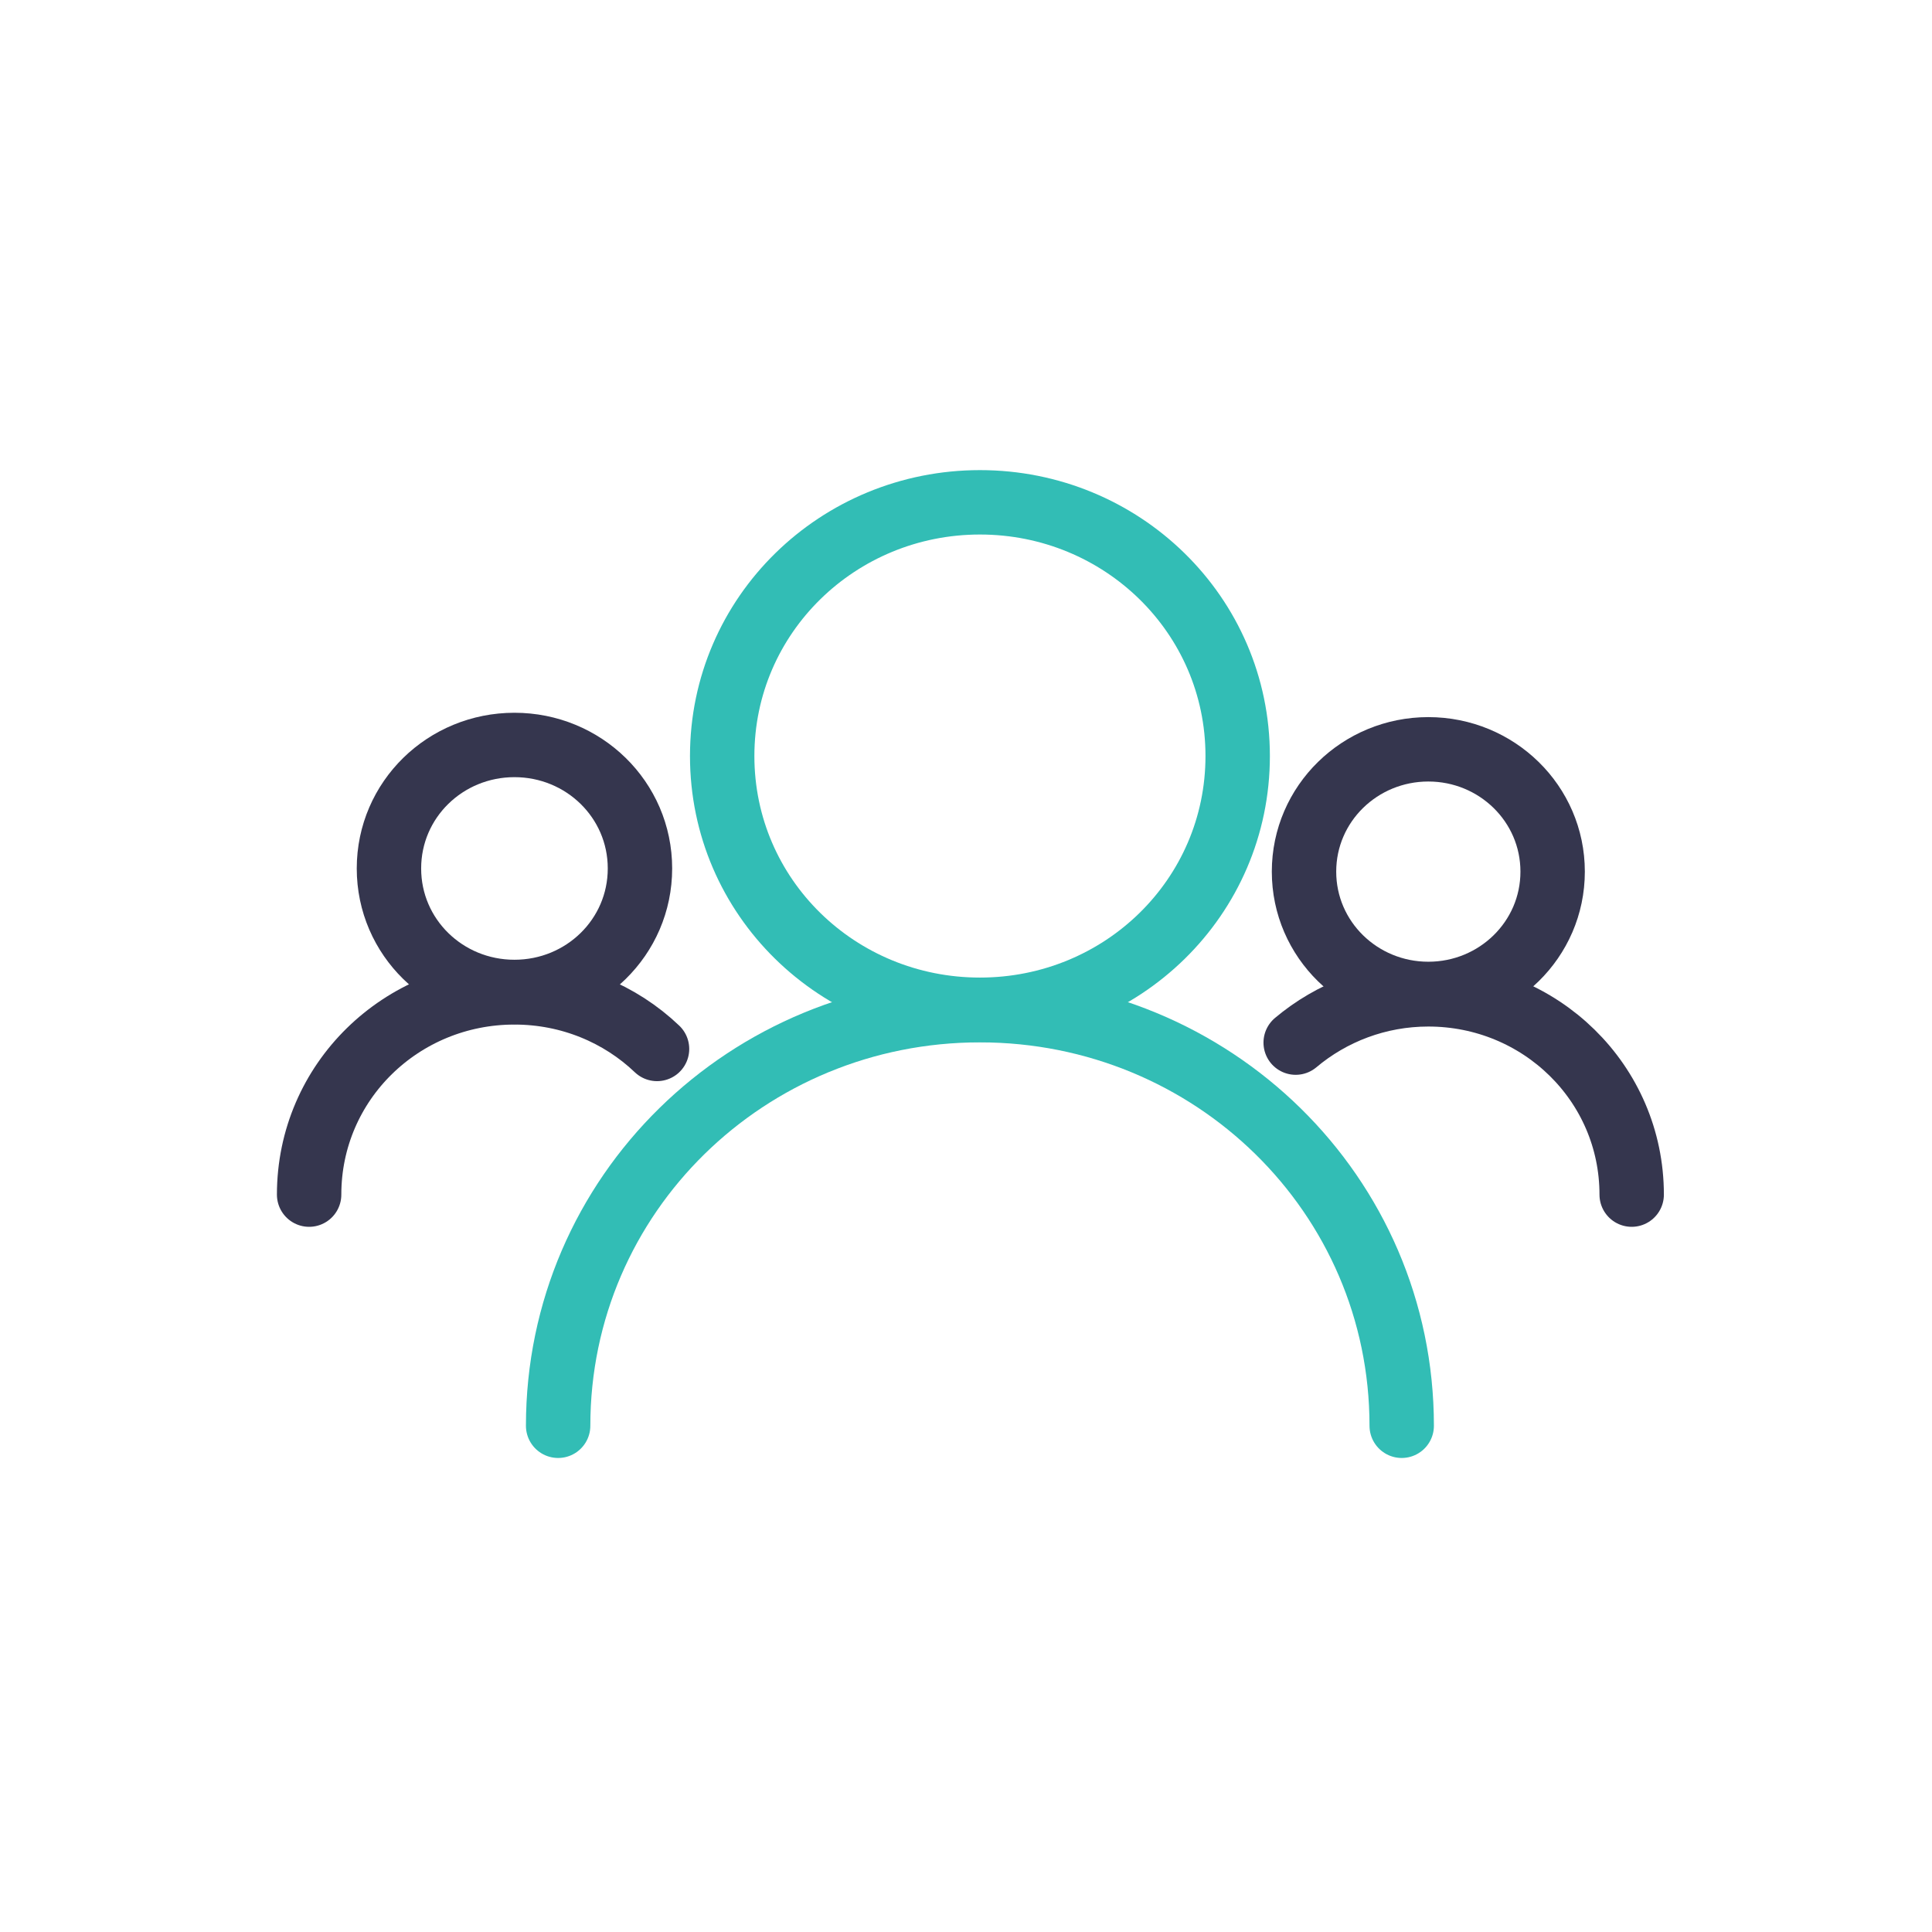
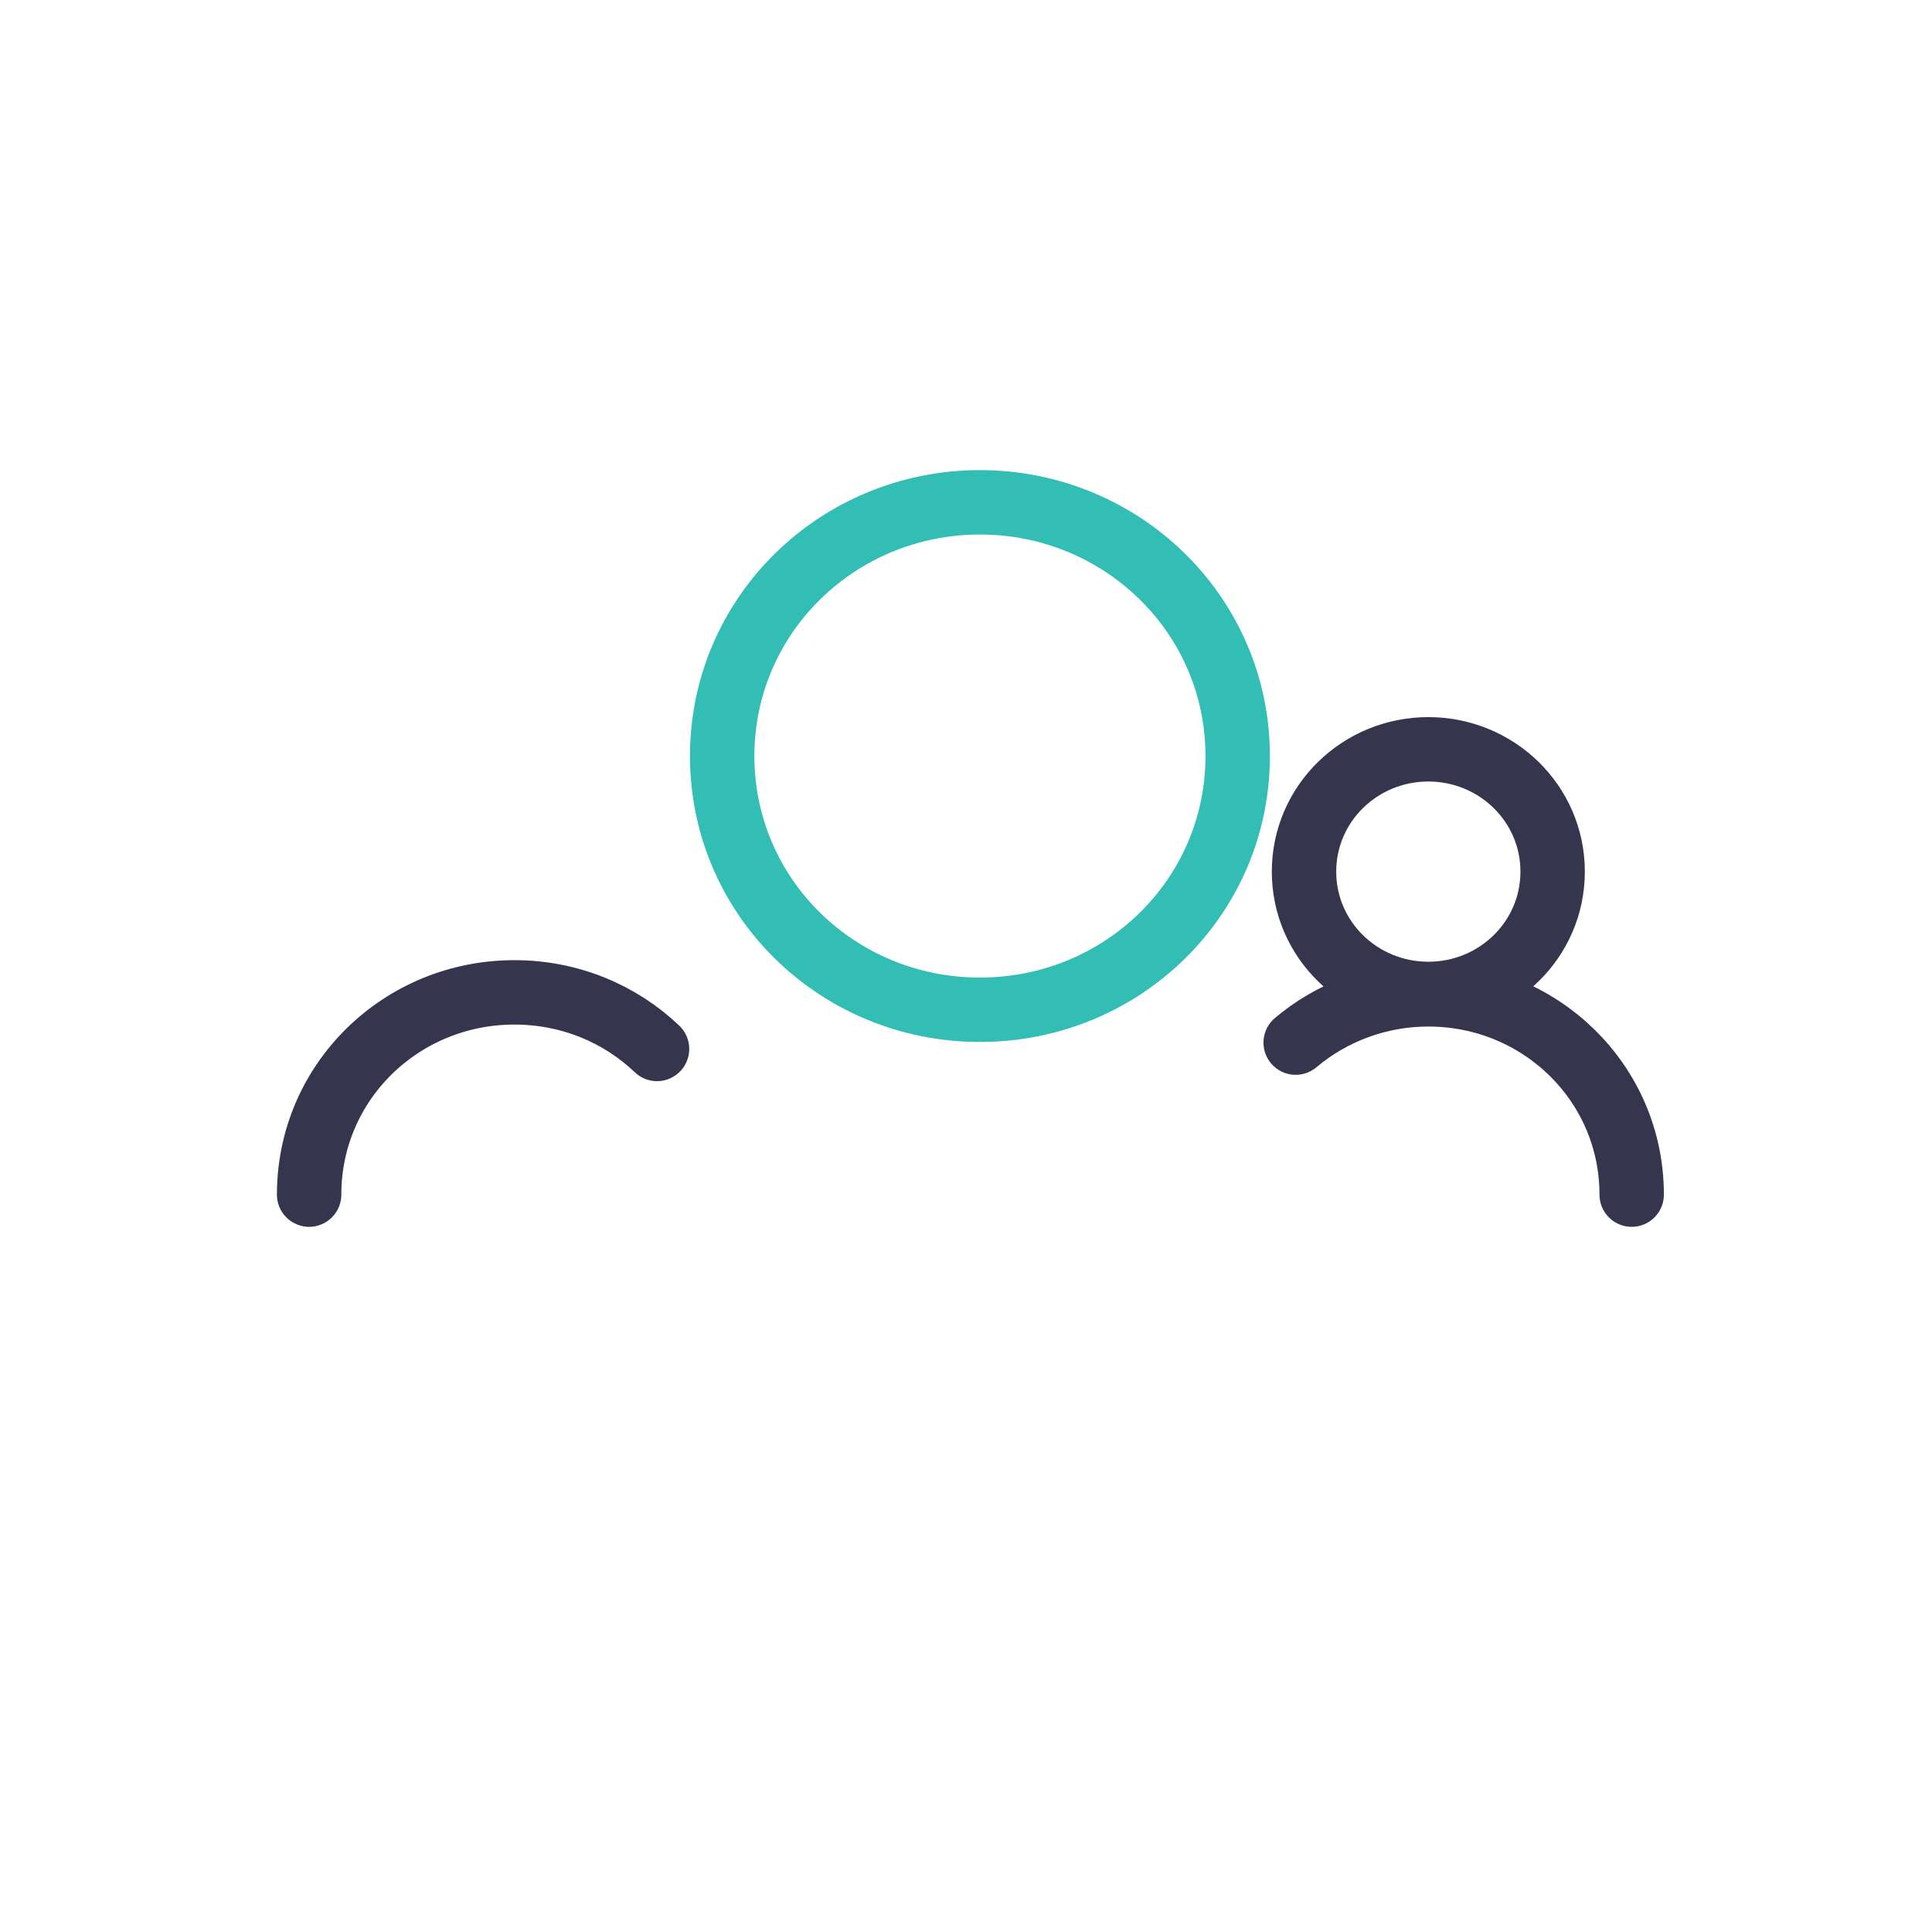
<svg xmlns="http://www.w3.org/2000/svg" width="90" height="90" viewBox="0 0 90 90" fill="none">
  <path fill-rule="evenodd" clip-rule="evenodd" d="M45.649 23.4C39.044 23.4 33.642 28.637 33.642 35.219C33.642 41.802 39.025 47.039 45.649 47.039C52.272 47.039 57.656 41.802 57.656 35.219C57.656 28.637 52.254 23.4 45.649 23.4Z" stroke="#32BDB5" stroke-width="3" stroke-miterlimit="10" stroke-linecap="round" />
-   <path d="M65.297 66.418C65.297 55.632 56.472 47.057 45.649 47.057C34.826 47.057 26 55.632 26 66.418" stroke="#32BDB5" stroke-width="3" stroke-miterlimit="10" stroke-linecap="round" />
-   <path fill-rule="evenodd" clip-rule="evenodd" d="M23.965 34.703C20.746 34.703 18.119 37.248 18.119 40.456C18.119 43.665 20.746 46.209 23.965 46.209C27.184 46.209 29.812 43.665 29.812 40.456C29.812 37.248 27.184 34.703 23.965 34.703Z" stroke="#35364E" stroke-width="3" stroke-miterlimit="10" stroke-linecap="round" />
  <path d="M30.607 48.864C28.887 47.223 26.537 46.228 23.965 46.228C18.692 46.228 14.4 50.395 14.4 55.65" stroke="#35364E" stroke-width="3" stroke-miterlimit="10" stroke-linecap="round" />
  <path fill-rule="evenodd" clip-rule="evenodd" d="M66.537 34.906C63.355 34.906 60.746 37.432 60.746 40.604C60.746 43.775 63.355 46.301 66.537 46.301C69.719 46.301 72.328 43.775 72.328 40.604C72.328 37.432 69.719 34.906 66.537 34.906Z" stroke="#35364E" stroke-width="3" stroke-miterlimit="10" stroke-linecap="round" />
  <path d="M76.01 55.65C76.01 50.45 71.754 46.32 66.537 46.32C64.187 46.32 62.023 47.168 60.358 48.569" stroke="#35364E" stroke-width="3" stroke-miterlimit="10" stroke-linecap="round" />
</svg>